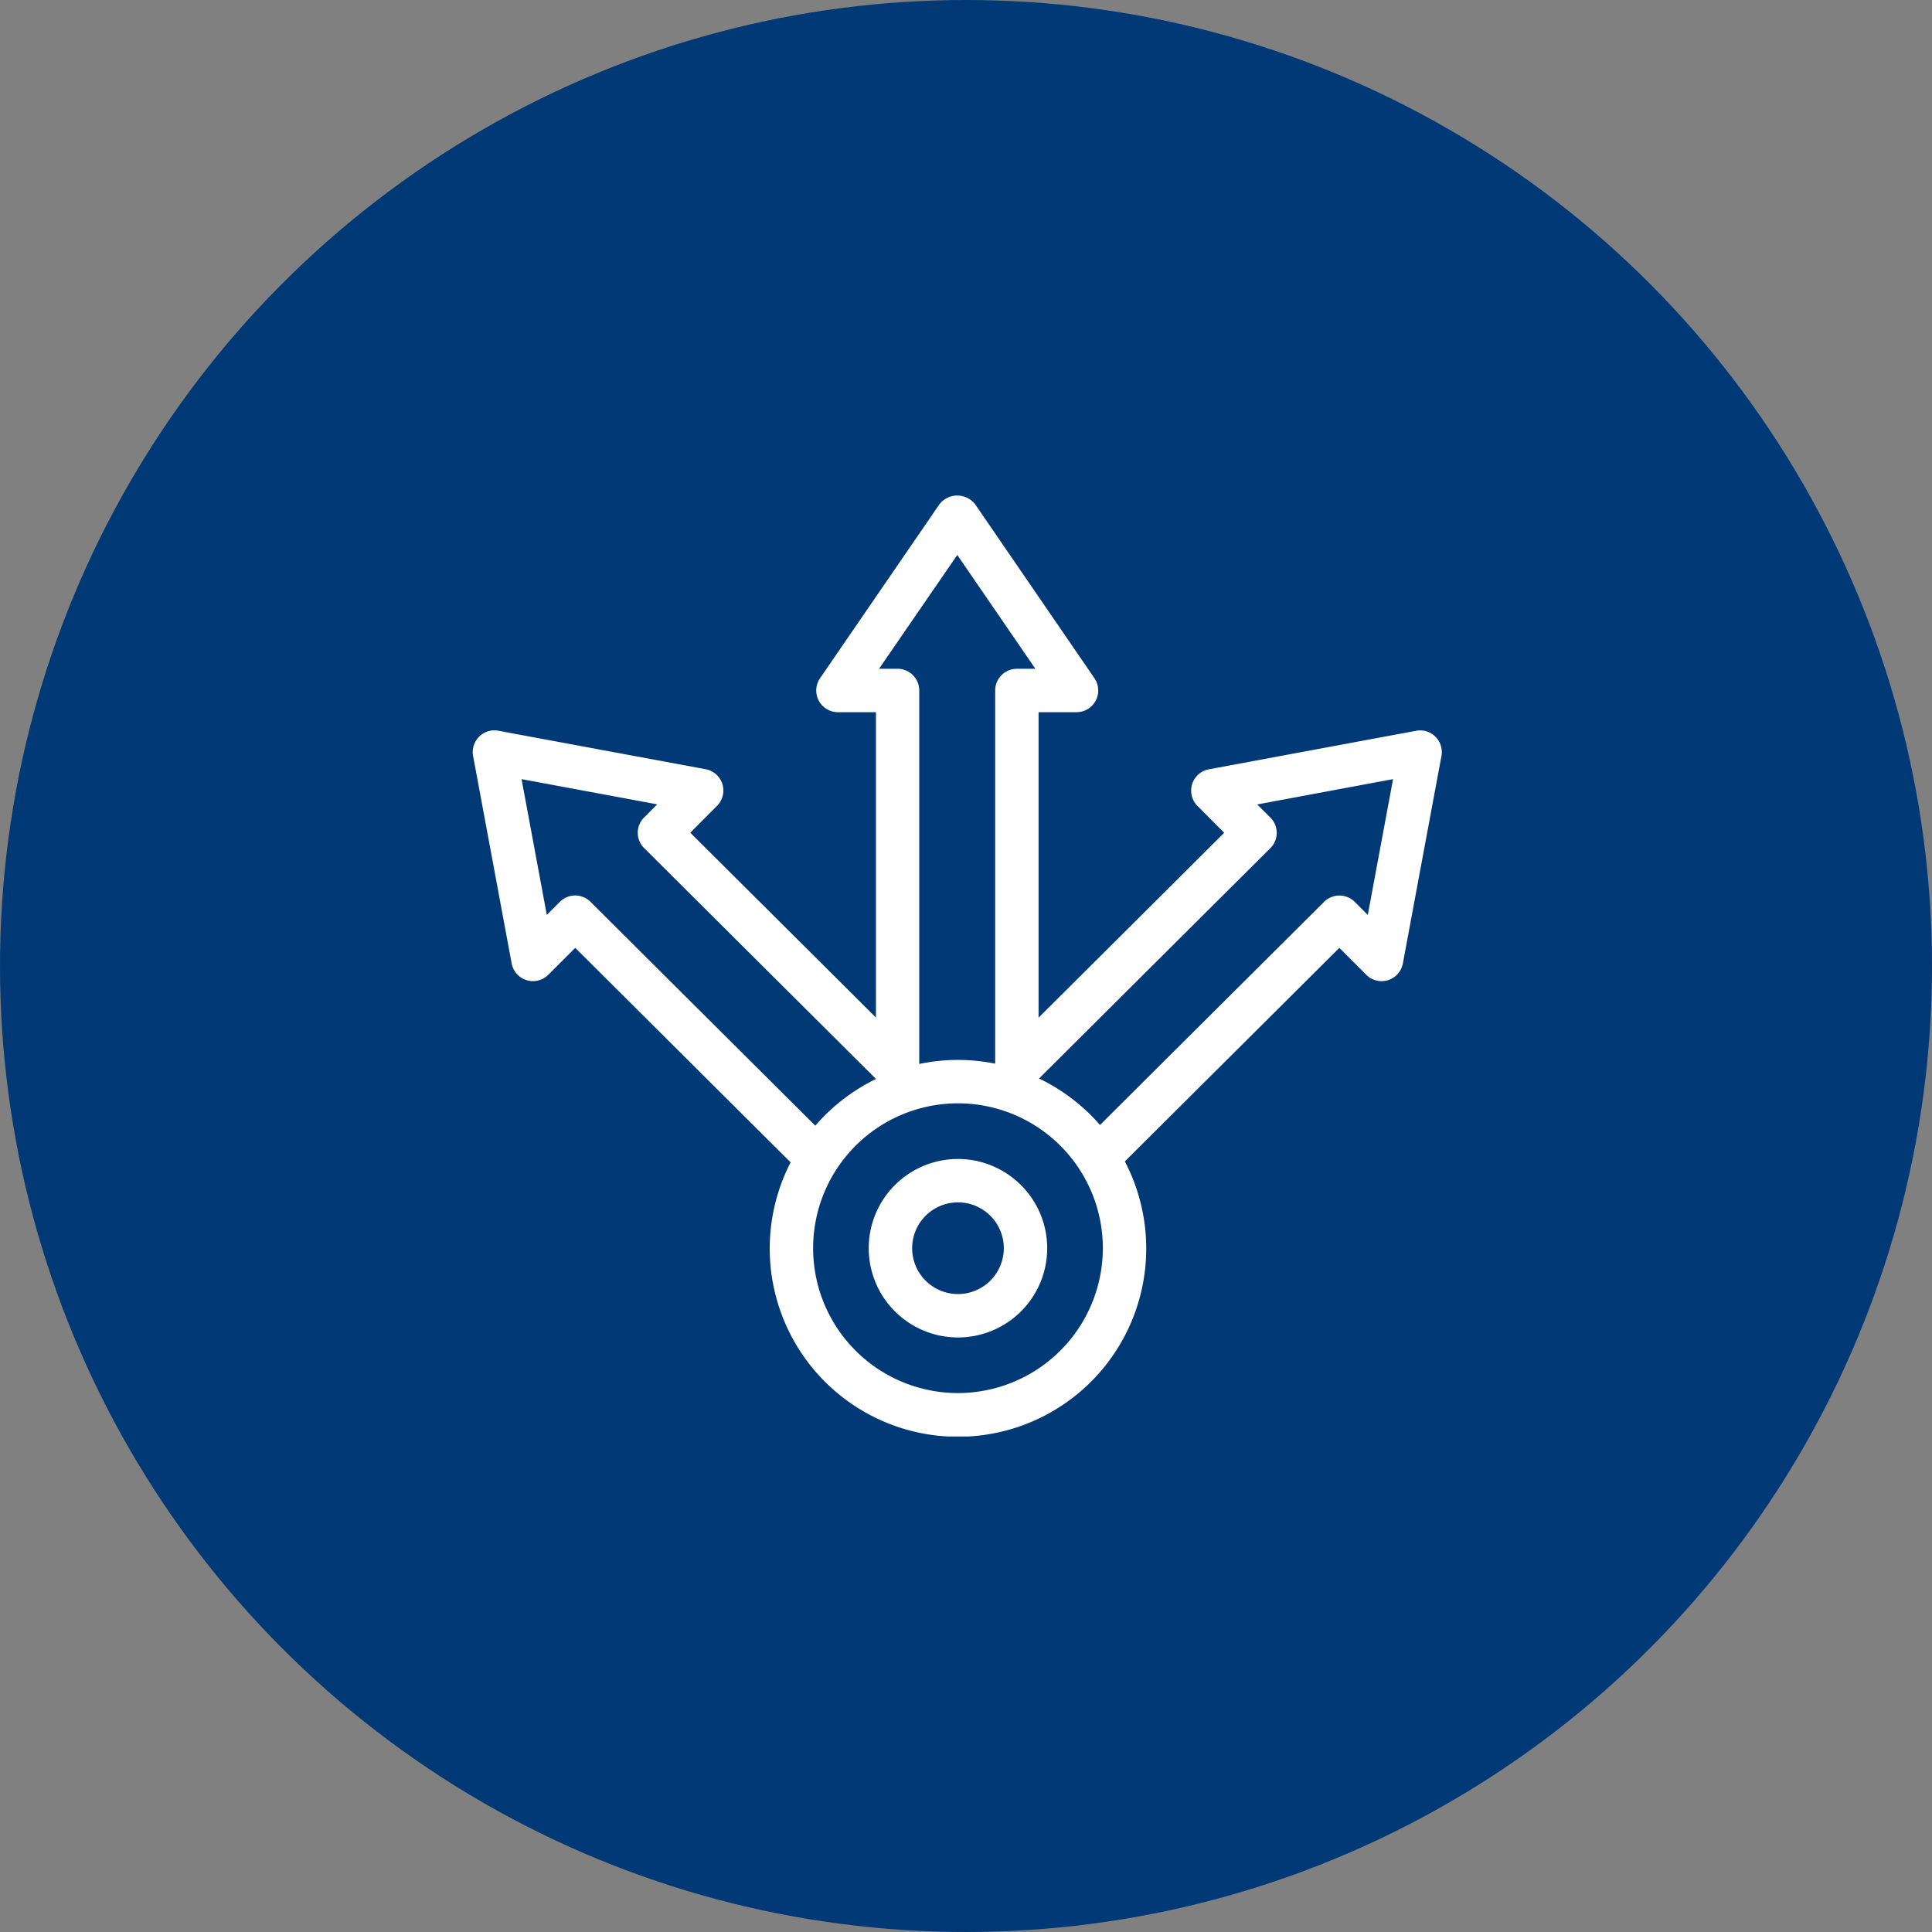
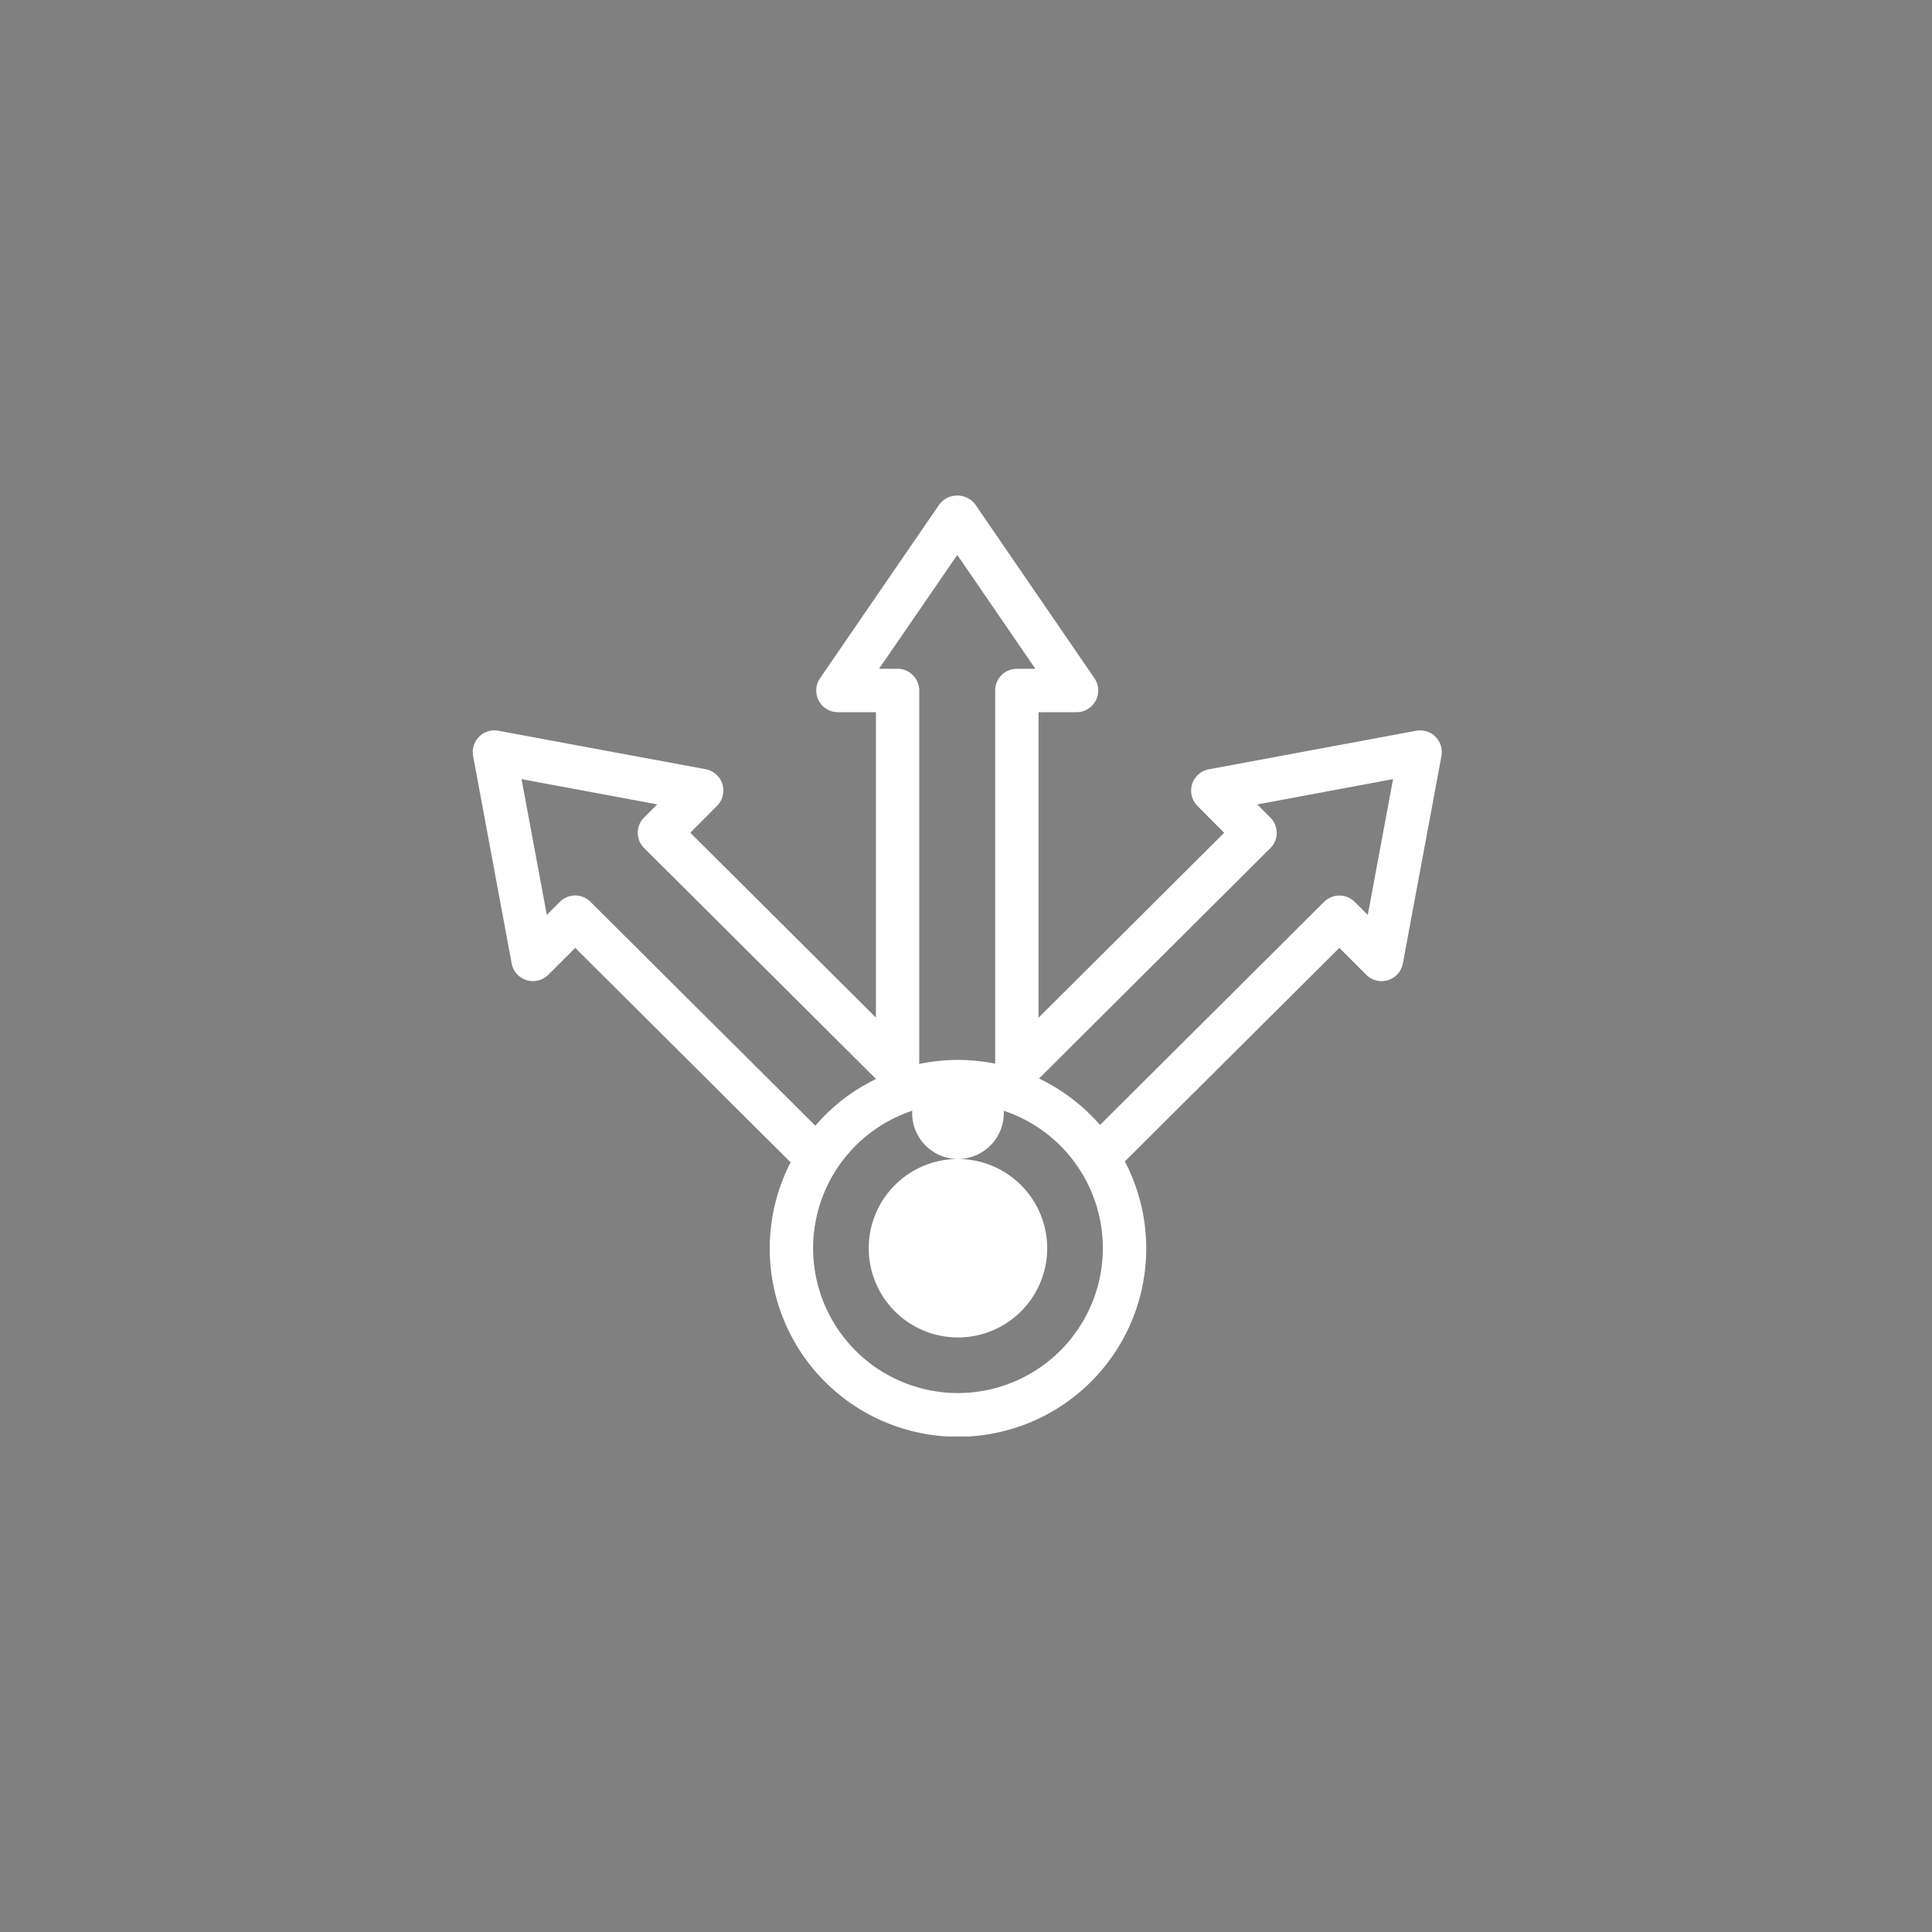
<svg xmlns="http://www.w3.org/2000/svg" id="Grupo_229" data-name="Grupo 229" width="94" height="94" viewBox="0 0 94 94">
  <rect x="0" y="0" width="94" height="94" fill="#808080" stroke="none" />
  <defs>
    <clipPath id="clip-path">
      <rect id="Rectángulo_165" data-name="Rectángulo 165" width="47.153" height="45.782" fill="#fff" />
    </clipPath>
  </defs>
-   <circle id="Elipse_39" data-name="Elipse 39" cx="47" cy="47" r="47" fill="#003976" />
  <g id="Grupo_252" data-name="Grupo 252" transform="translate(19 19)">
    <rect id="Rectángulo_111" data-name="Rectángulo 111" width="56" height="56" fill="none" />
    <g id="Grupo_369" data-name="Grupo 369" transform="translate(4 5.109)">
      <g id="Grupo_368" data-name="Grupo 368" transform="translate(0 0)" clip-path="url(#clip-path)">
        <path id="Trazado_262" data-name="Trazado 262" d="M46.841,11.738a1.046,1.046,0,0,0-.939-.291L35.815,13.322a1.056,1.056,0,0,0-.553,1.783l1.3,1.306-9.031,8.994V10.543h1.847a1.056,1.056,0,0,0,.87-1.654L24.446.429a1.1,1.1,0,0,0-1.74,0L16.9,8.889a1.055,1.055,0,0,0,.87,1.654h1.848V25.4l-9.032-8.993,1.3-1.306a1.055,1.055,0,0,0-.553-1.783L1.25,11.446a1.037,1.037,0,0,0-.94.291,1.056,1.056,0,0,0-.291.939L1.894,22.764a1.055,1.055,0,0,0,1.785.553L4.988,22.01,15.467,32.445A9.159,9.159,0,1,0,31.729,32.4L42.164,22.01l1.309,1.308a1.053,1.053,0,0,0,1.783-.553l1.876-10.088a1.052,1.052,0,0,0-.291-.939M23.576,2.893l3.8,5.539h-.9a1.055,1.055,0,0,0-1.056,1.056V27.644a9.145,9.145,0,0,0-3.695.014V9.487a1.056,1.056,0,0,0-1.056-1.056h-.9ZM5.73,19.77a1.055,1.055,0,0,0-1.491,0l-.635.635L2.376,13.8l6.6,1.227-.635.636a1.05,1.05,0,0,0,0,1.493L19.622,28.389a9.187,9.187,0,0,0-2.953,2.273Zm17.88,23.9a7.048,7.048,0,1,1,7.048-7.048A7.056,7.056,0,0,1,23.61,43.67M43.549,20.407l-.635-.635a1.059,1.059,0,0,0-1.493,0L30.52,30.627a9.2,9.2,0,0,0-2.967-2.261L38.806,17.161a1.048,1.048,0,0,0,.312-.746,1.06,1.06,0,0,0-.31-.747l-.638-.636L44.778,13.8Z" transform="translate(0 -0.001)" fill="#fff" />
-         <path id="Trazado_263" data-name="Trazado 263" d="M18.031,22.934a4.342,4.342,0,1,0,4.341,4.341,4.347,4.347,0,0,0-4.341-4.341m0,6.572a2.23,2.23,0,1,1,2.23-2.231,2.233,2.233,0,0,1-2.23,2.231" transform="translate(5.579 9.346)" fill="#fff" />
+         <path id="Trazado_263" data-name="Trazado 263" d="M18.031,22.934a4.342,4.342,0,1,0,4.341,4.341,4.347,4.347,0,0,0-4.341-4.341a2.23,2.23,0,1,1,2.23-2.231,2.233,2.233,0,0,1-2.23,2.231" transform="translate(5.579 9.346)" fill="#fff" />
      </g>
    </g>
  </g>
</svg>